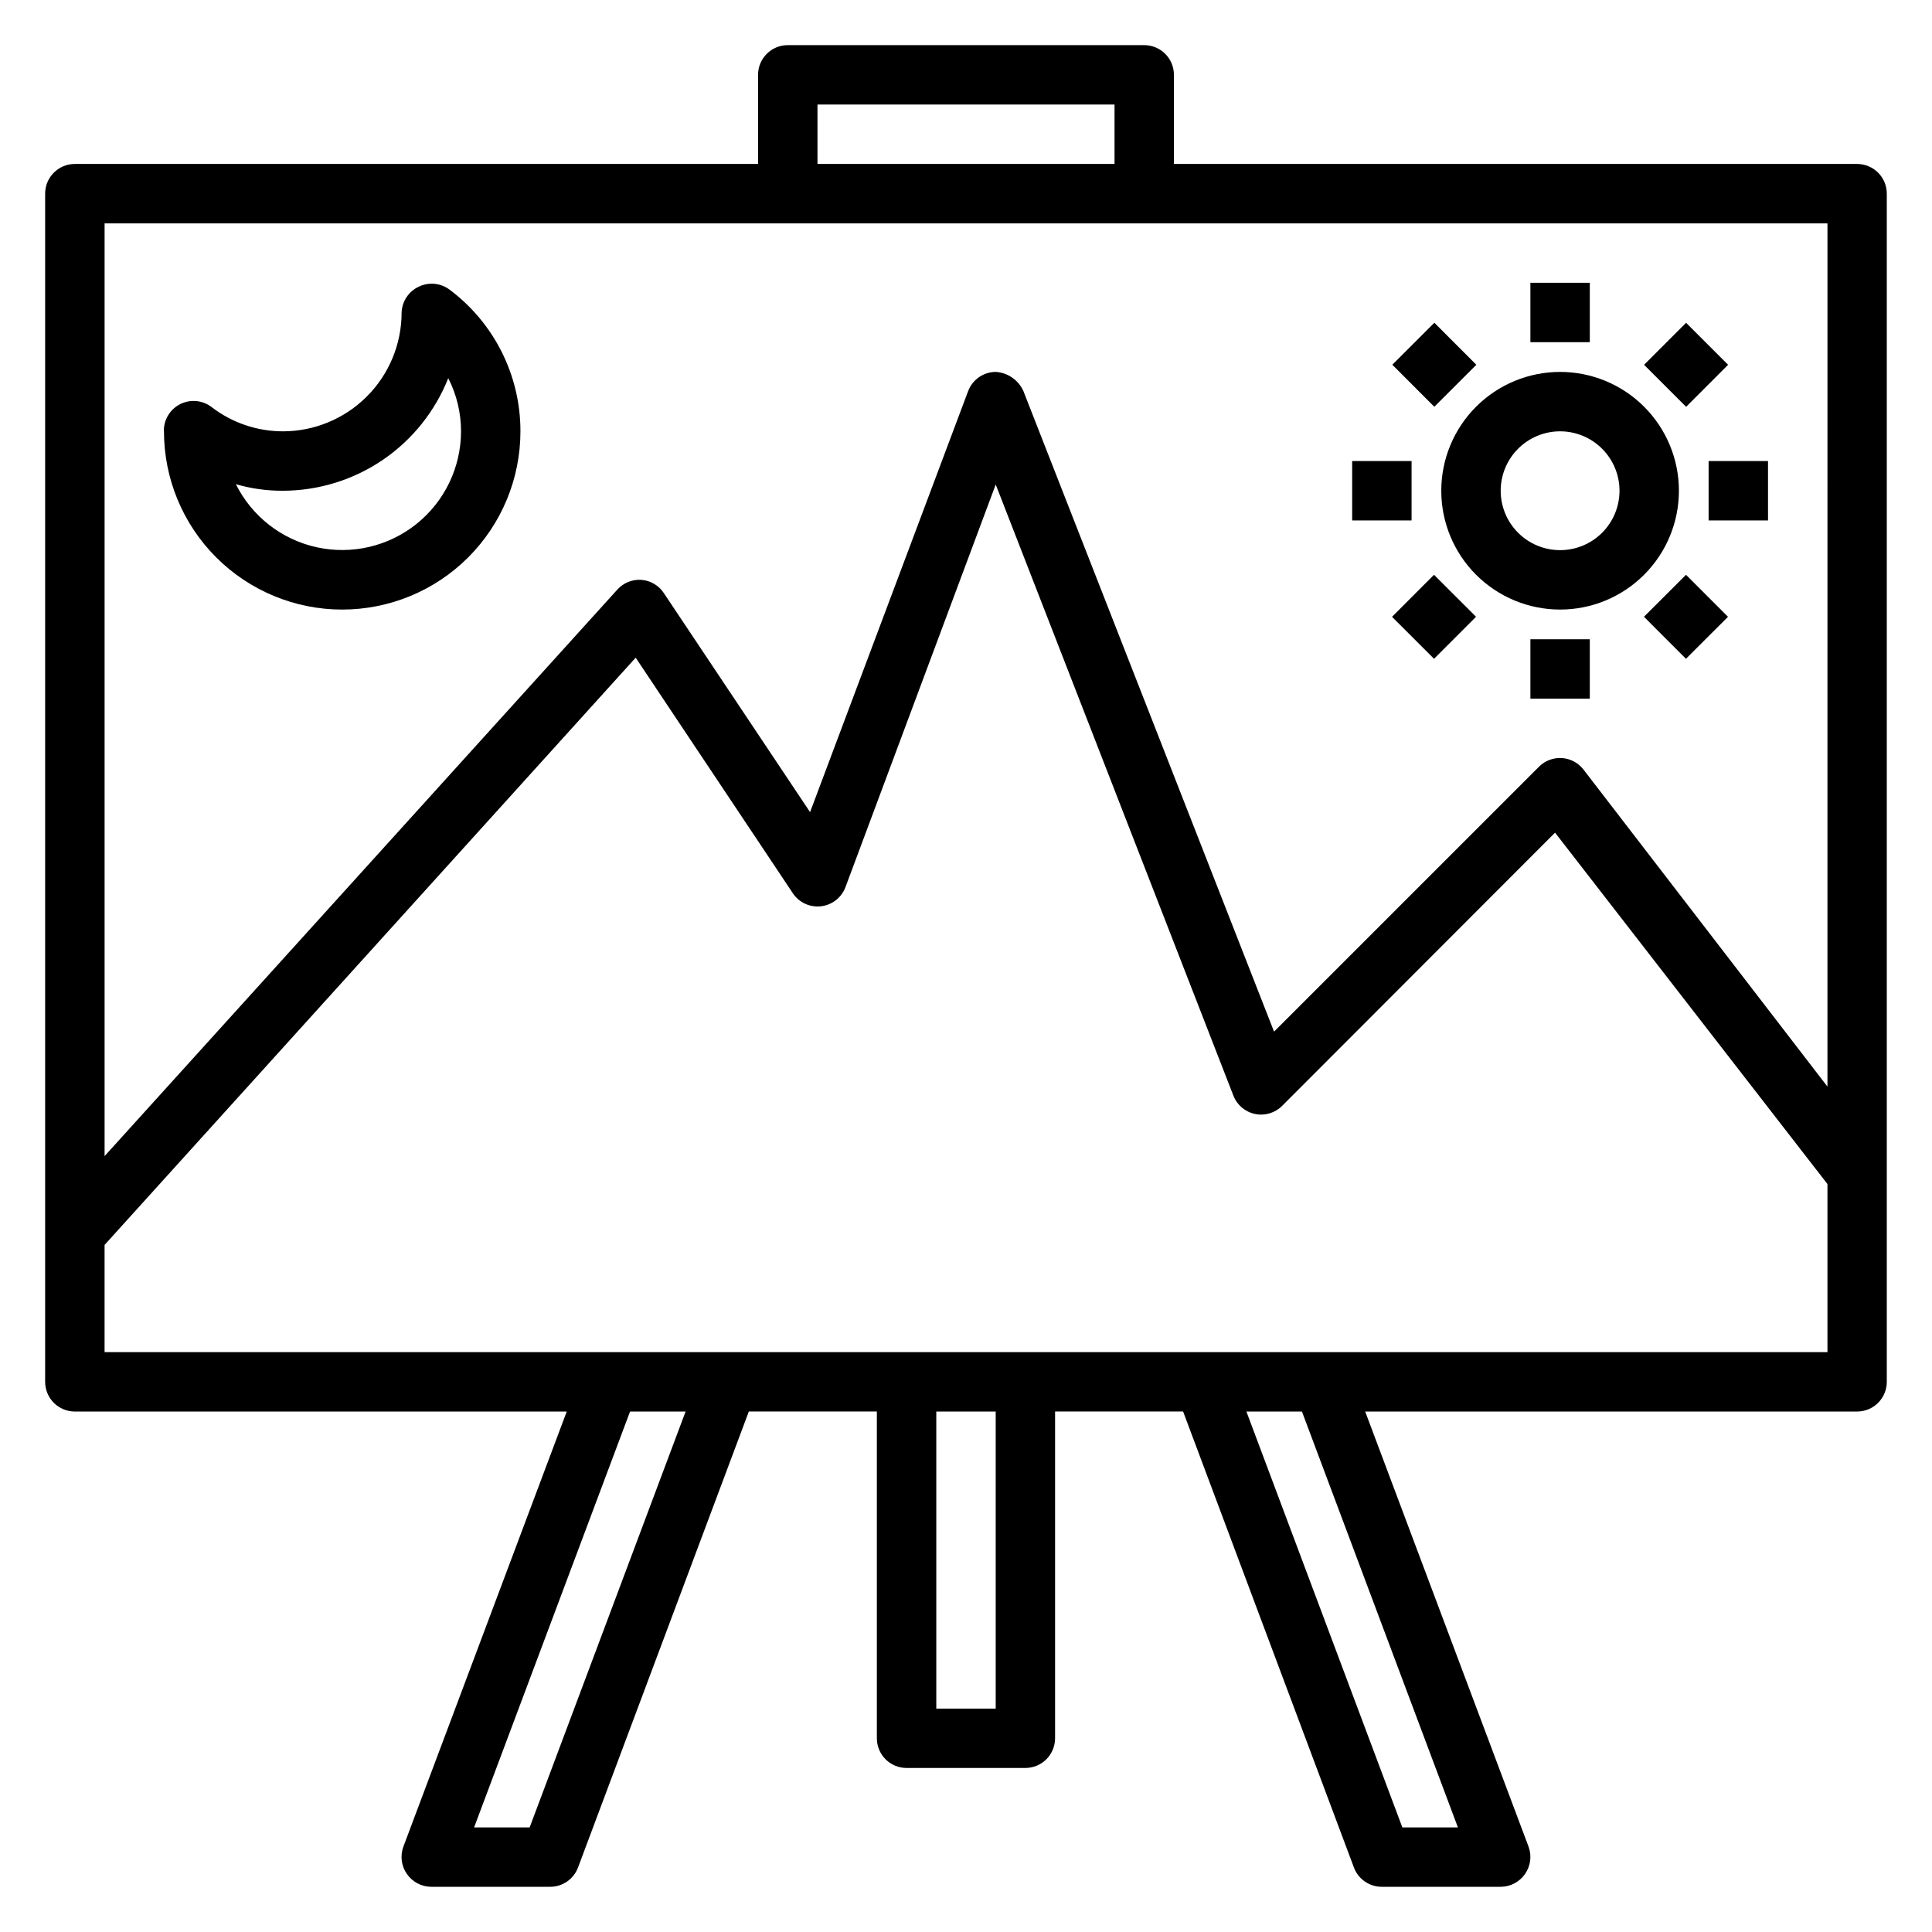
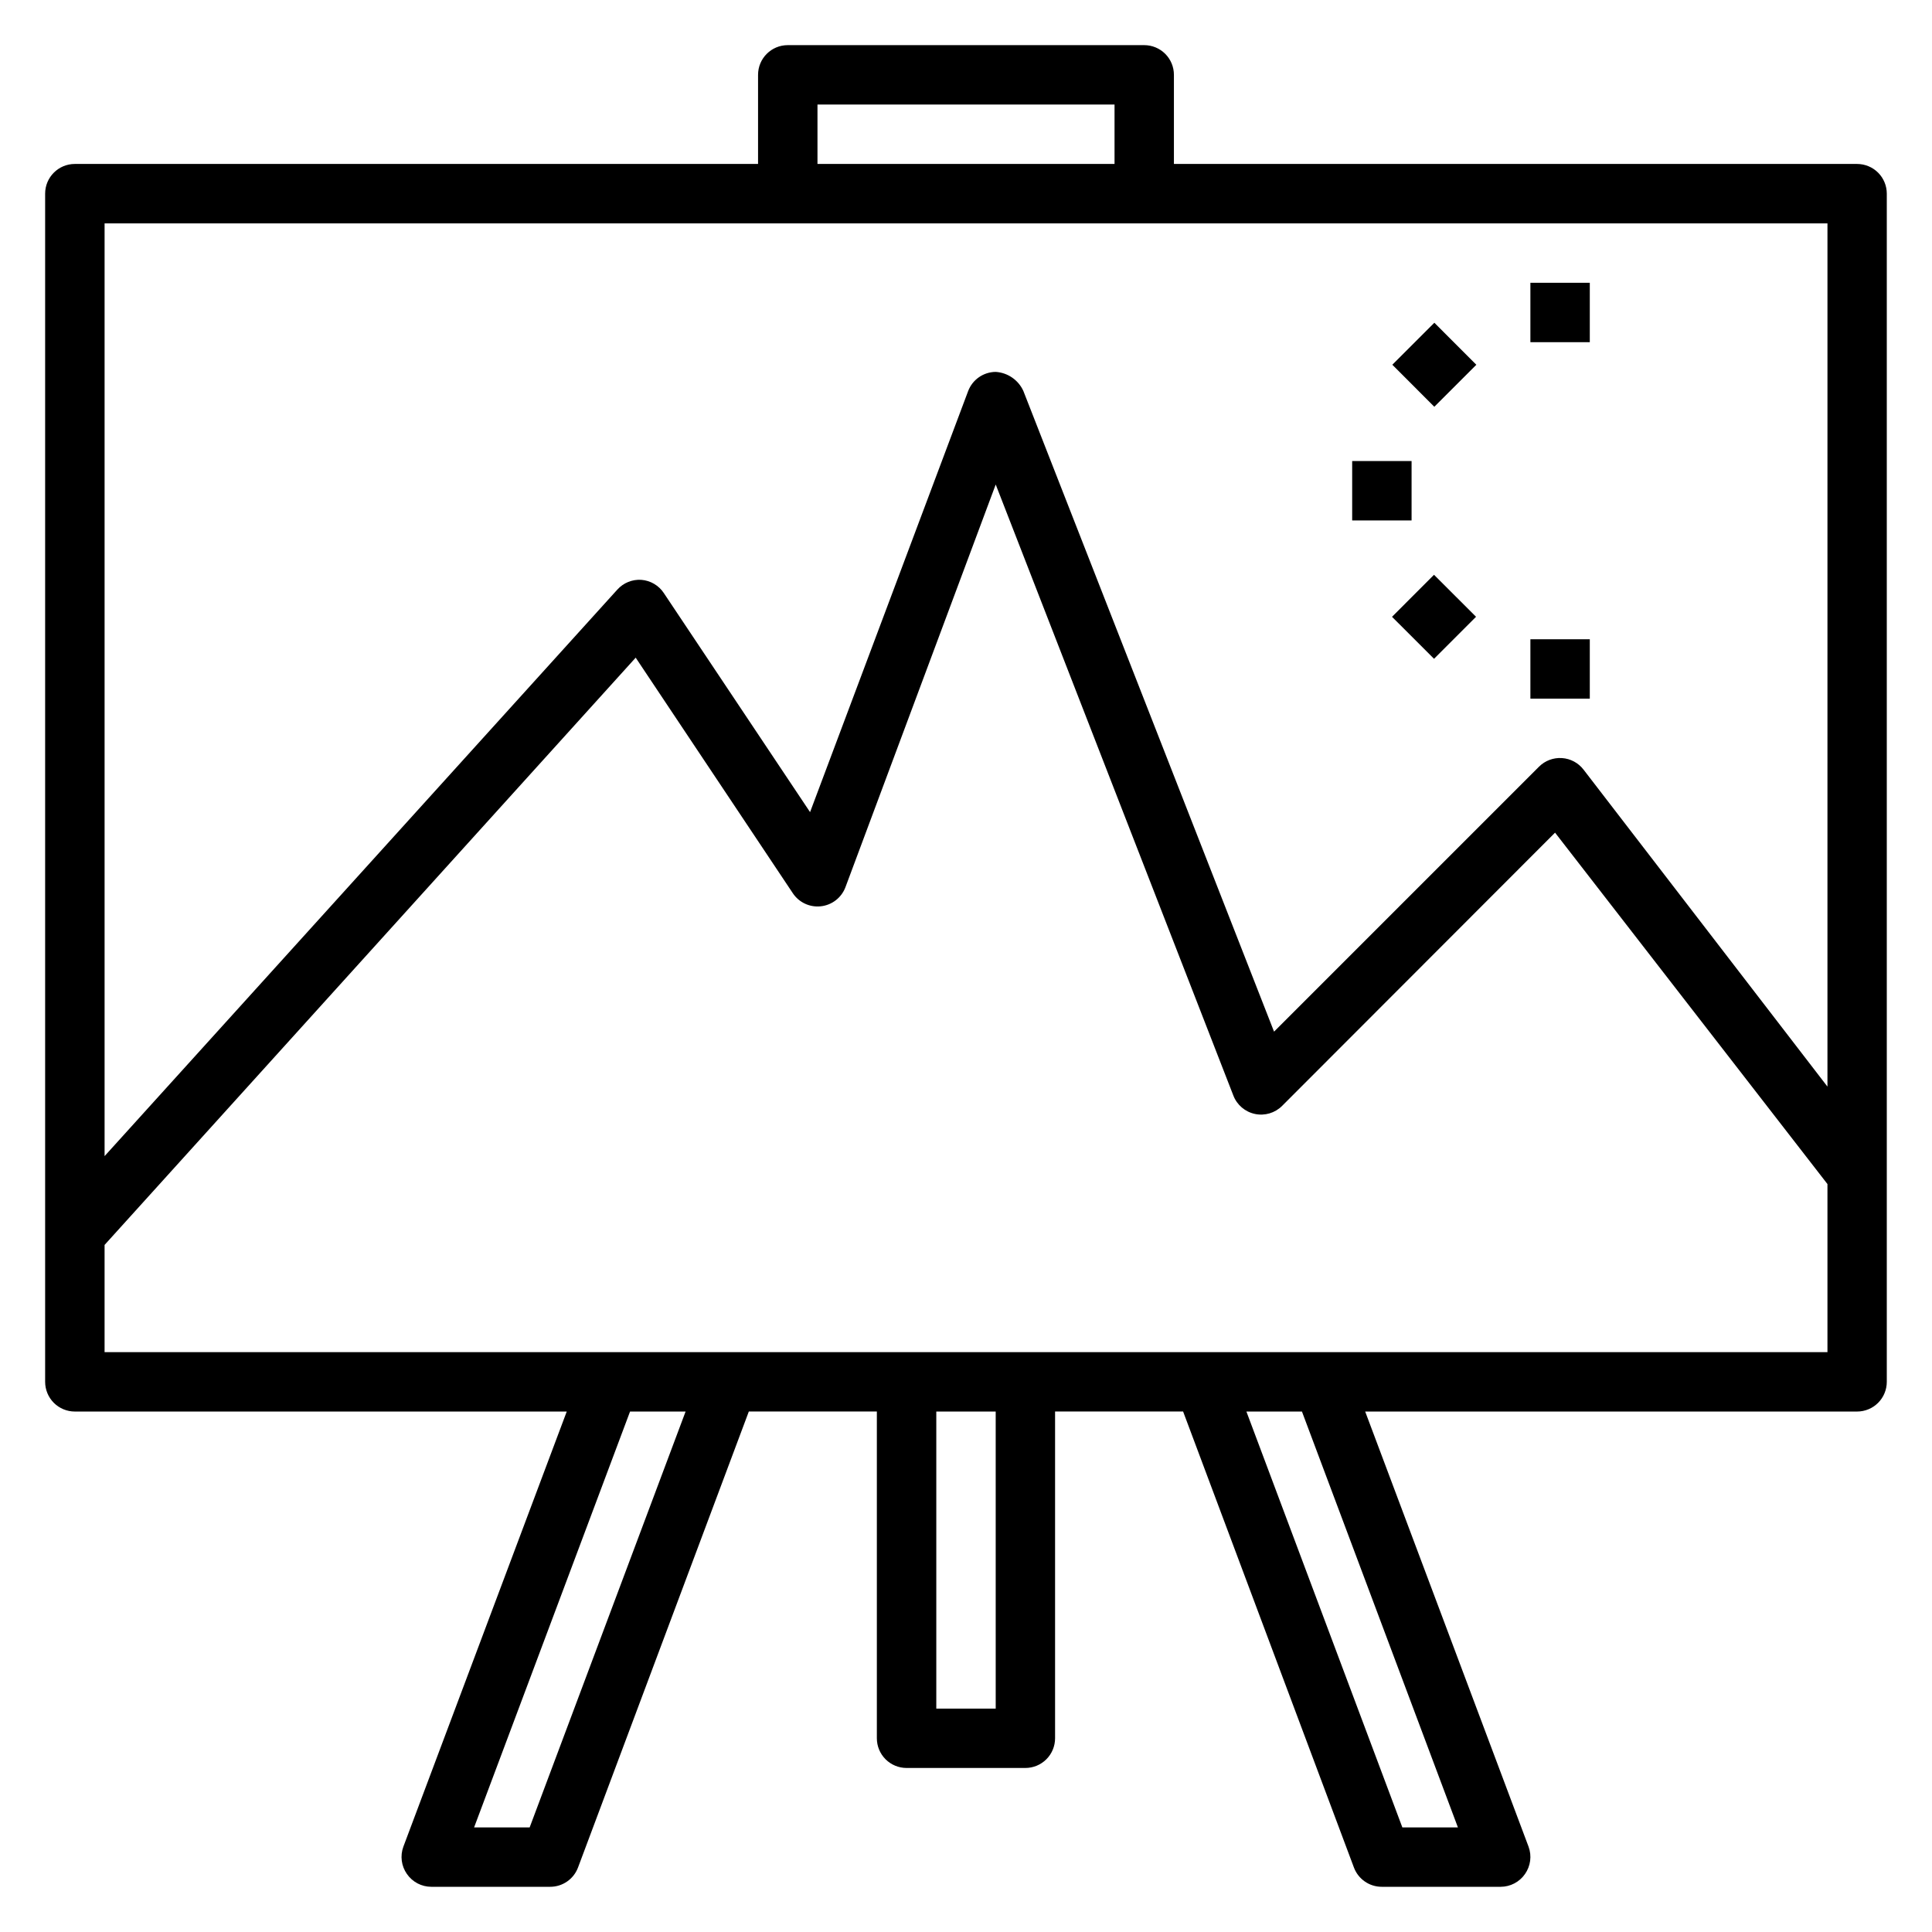
<svg xmlns="http://www.w3.org/2000/svg" fill="#000000" width="800px" height="800px" version="1.1" viewBox="144 144 512 512">
  <g>
    <path d="m636.16 187.45h-181.06v-23.617c0-2.086-0.828-4.09-2.305-5.566-1.477-1.473-3.477-2.305-5.566-2.305h-94.465c-4.348 0-7.871 3.523-7.871 7.871v23.617h-181.06c-4.348 0-7.871 3.523-7.871 7.871v314.88c0 2.086 0.832 4.09 2.305 5.566 1.477 1.477 3.481 2.305 5.566 2.305h130.36l-43.297 115.32c-0.891 2.426-0.539 5.129 0.945 7.242 1.469 2.117 3.879 3.383 6.453 3.387h31.488c3.297 0.012 6.246-2.031 7.402-5.117l45.262-120.84h33.93v86.594c0 2.086 0.828 4.09 2.305 5.566 1.477 1.477 3.481 2.305 5.566 2.305h31.488c2.09 0 4.09-0.828 5.566-2.305 1.477-1.477 2.305-3.481 2.305-5.566v-86.594h33.93l45.266 120.84c1.152 3.086 4.106 5.129 7.398 5.117h31.488c2.574-0.004 4.988-1.27 6.453-3.387 1.484-2.113 1.84-4.816 0.945-7.242l-43.297-115.32h130.36c2.086 0 4.09-0.828 5.566-2.305 1.477-1.477 2.305-3.481 2.305-5.566v-314.88c0-2.086-0.828-4.09-2.305-5.566-1.477-1.473-3.481-2.305-5.566-2.305zm-275.52-15.742h78.723v15.742h-78.723zm-76.277 456.58h-14.723l41.328-110.21h14.719zm123.51-31.488h-15.746v-78.723h15.742zm122.49 31.488h-14.723l-41.328-110.21h14.719zm97.93-125.95h-456.58v-28.418l140.75-155.63 41.645 62.426c1.625 2.445 4.481 3.781 7.398 3.465 2.953-0.312 5.481-2.262 6.535-5.039l39.832-106.74 62.977 161.93c0.961 2.5 3.125 4.336 5.746 4.883 2.594 0.539 5.285-0.258 7.164-2.129l72.344-72.422 72.188 93.125zm0-70.375-64.633-83.996c-1.379-1.805-3.477-2.926-5.746-3.07-2.254-0.145-4.461 0.688-6.059 2.281l-70.219 70.219-66.441-169.8c-1.328-2.902-4.141-4.836-7.32-5.039-3.266 0.023-6.18 2.059-7.32 5.117l-41.879 111.55-38.73-58.016v-0.004c-1.336-2.043-3.547-3.352-5.984-3.539-2.41-0.16-4.762 0.797-6.375 2.598l-135.87 150.12v-247.18h456.58z" />
-     <path d="m557.44 305.54c8.352 0 16.363-3.32 22.266-9.223 5.906-5.906 9.223-13.914 9.223-22.266s-3.316-16.359-9.223-22.266c-5.902-5.906-13.914-9.223-22.266-9.223s-16.359 3.316-22.266 9.223c-5.902 5.906-9.223 13.914-9.223 22.266s3.32 16.359 9.223 22.266c5.906 5.902 13.914 9.223 22.266 9.223zm0-47.23v-0.004c4.176 0 8.18 1.66 11.133 4.613 2.953 2.953 4.613 6.957 4.613 11.133s-1.66 8.18-4.613 11.133c-2.953 2.953-6.957 4.609-11.133 4.609s-8.18-1.656-11.133-4.609c-2.949-2.953-4.609-6.957-4.609-11.133s1.66-8.18 4.609-11.133c2.953-2.953 6.957-4.613 11.133-4.613z" />
    <path d="m549.57 218.94h15.742v15.742h-15.742z" />
    <path d="m549.57 313.41h15.742v15.742h-15.742z" />
-     <path d="m596.8 266.18h15.742v15.742h-15.742z" />
    <path d="m502.34 266.18h15.742v15.742h-15.742z" />
-     <path d="m579.7 240.68 11.129-11.137 11.137 11.129-11.129 11.137z" />
    <path d="m512.9 307.46 11.129-11.137 11.137 11.129-11.129 11.137z" />
-     <path d="m579.67 307.45 11.137-11.129 11.129 11.137-11.137 11.129z" />
    <path d="m512.98 240.66 11.137-11.129 11.129 11.137-11.137 11.129z" />
-     <path d="m234.69 305.54c12.523 0 24.539-4.977 33.398-13.836 8.855-8.855 13.832-20.871 13.832-33.398 0.023-14.828-6.984-28.789-18.895-37.629-2.289-1.656-5.297-1.957-7.871-0.785-2.773 1.207-4.609 3.902-4.723 6.926 0 8.352-3.316 16.363-9.223 22.266-5.906 5.906-13.914 9.223-22.266 9.223-6.836-0.008-13.477-2.277-18.891-6.453-2.285-1.73-5.328-2.082-7.949-0.922-2.617 1.164-4.398 3.656-4.648 6.512-0.035 0.285-0.035 0.578 0 0.863 0 12.527 4.977 24.543 13.836 33.398 8.855 8.859 20.871 13.836 33.398 13.836zm-15.746-31.488c9.457-0.012 18.691-2.863 26.508-8.184 7.816-5.32 13.855-12.863 17.34-21.652 2.227 4.363 3.387 9.191 3.387 14.09-0.012 9.531-4.336 18.543-11.762 24.512-7.43 5.969-17.16 8.254-26.469 6.215-9.309-2.039-17.191-8.184-21.441-16.715 4.043 1.172 8.23 1.754 12.438 1.734z" />
  </g>
</svg>